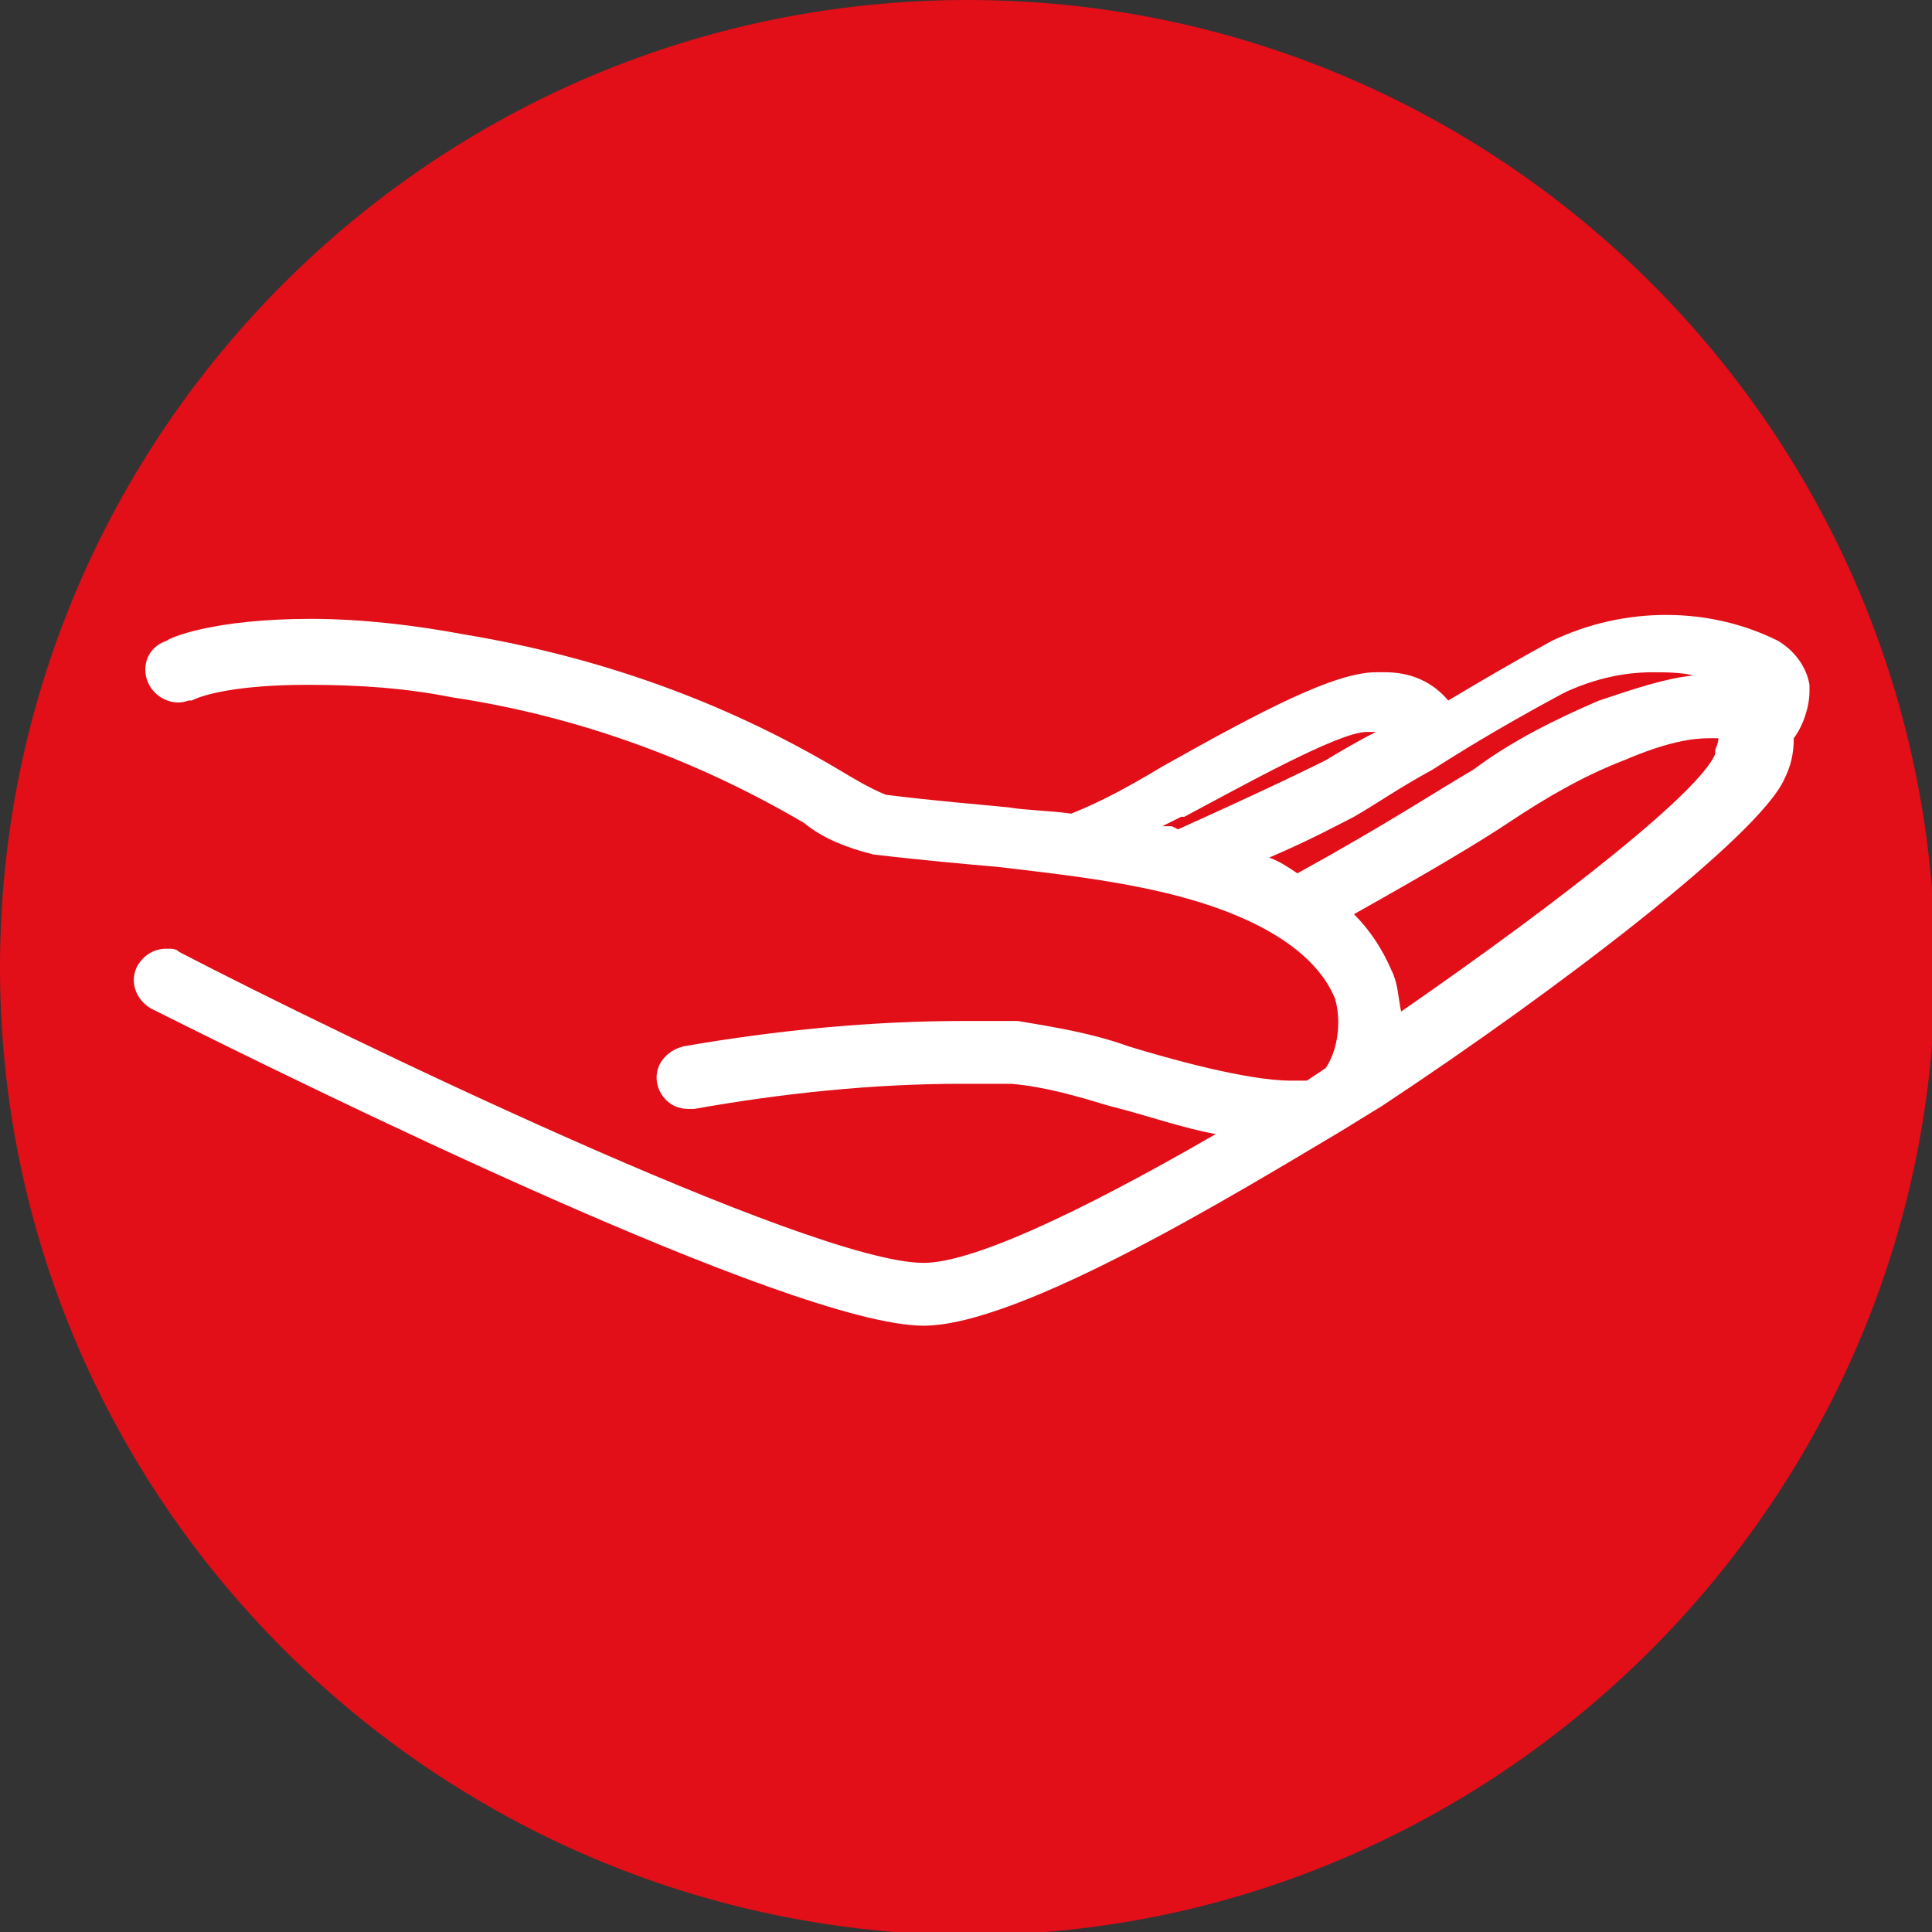
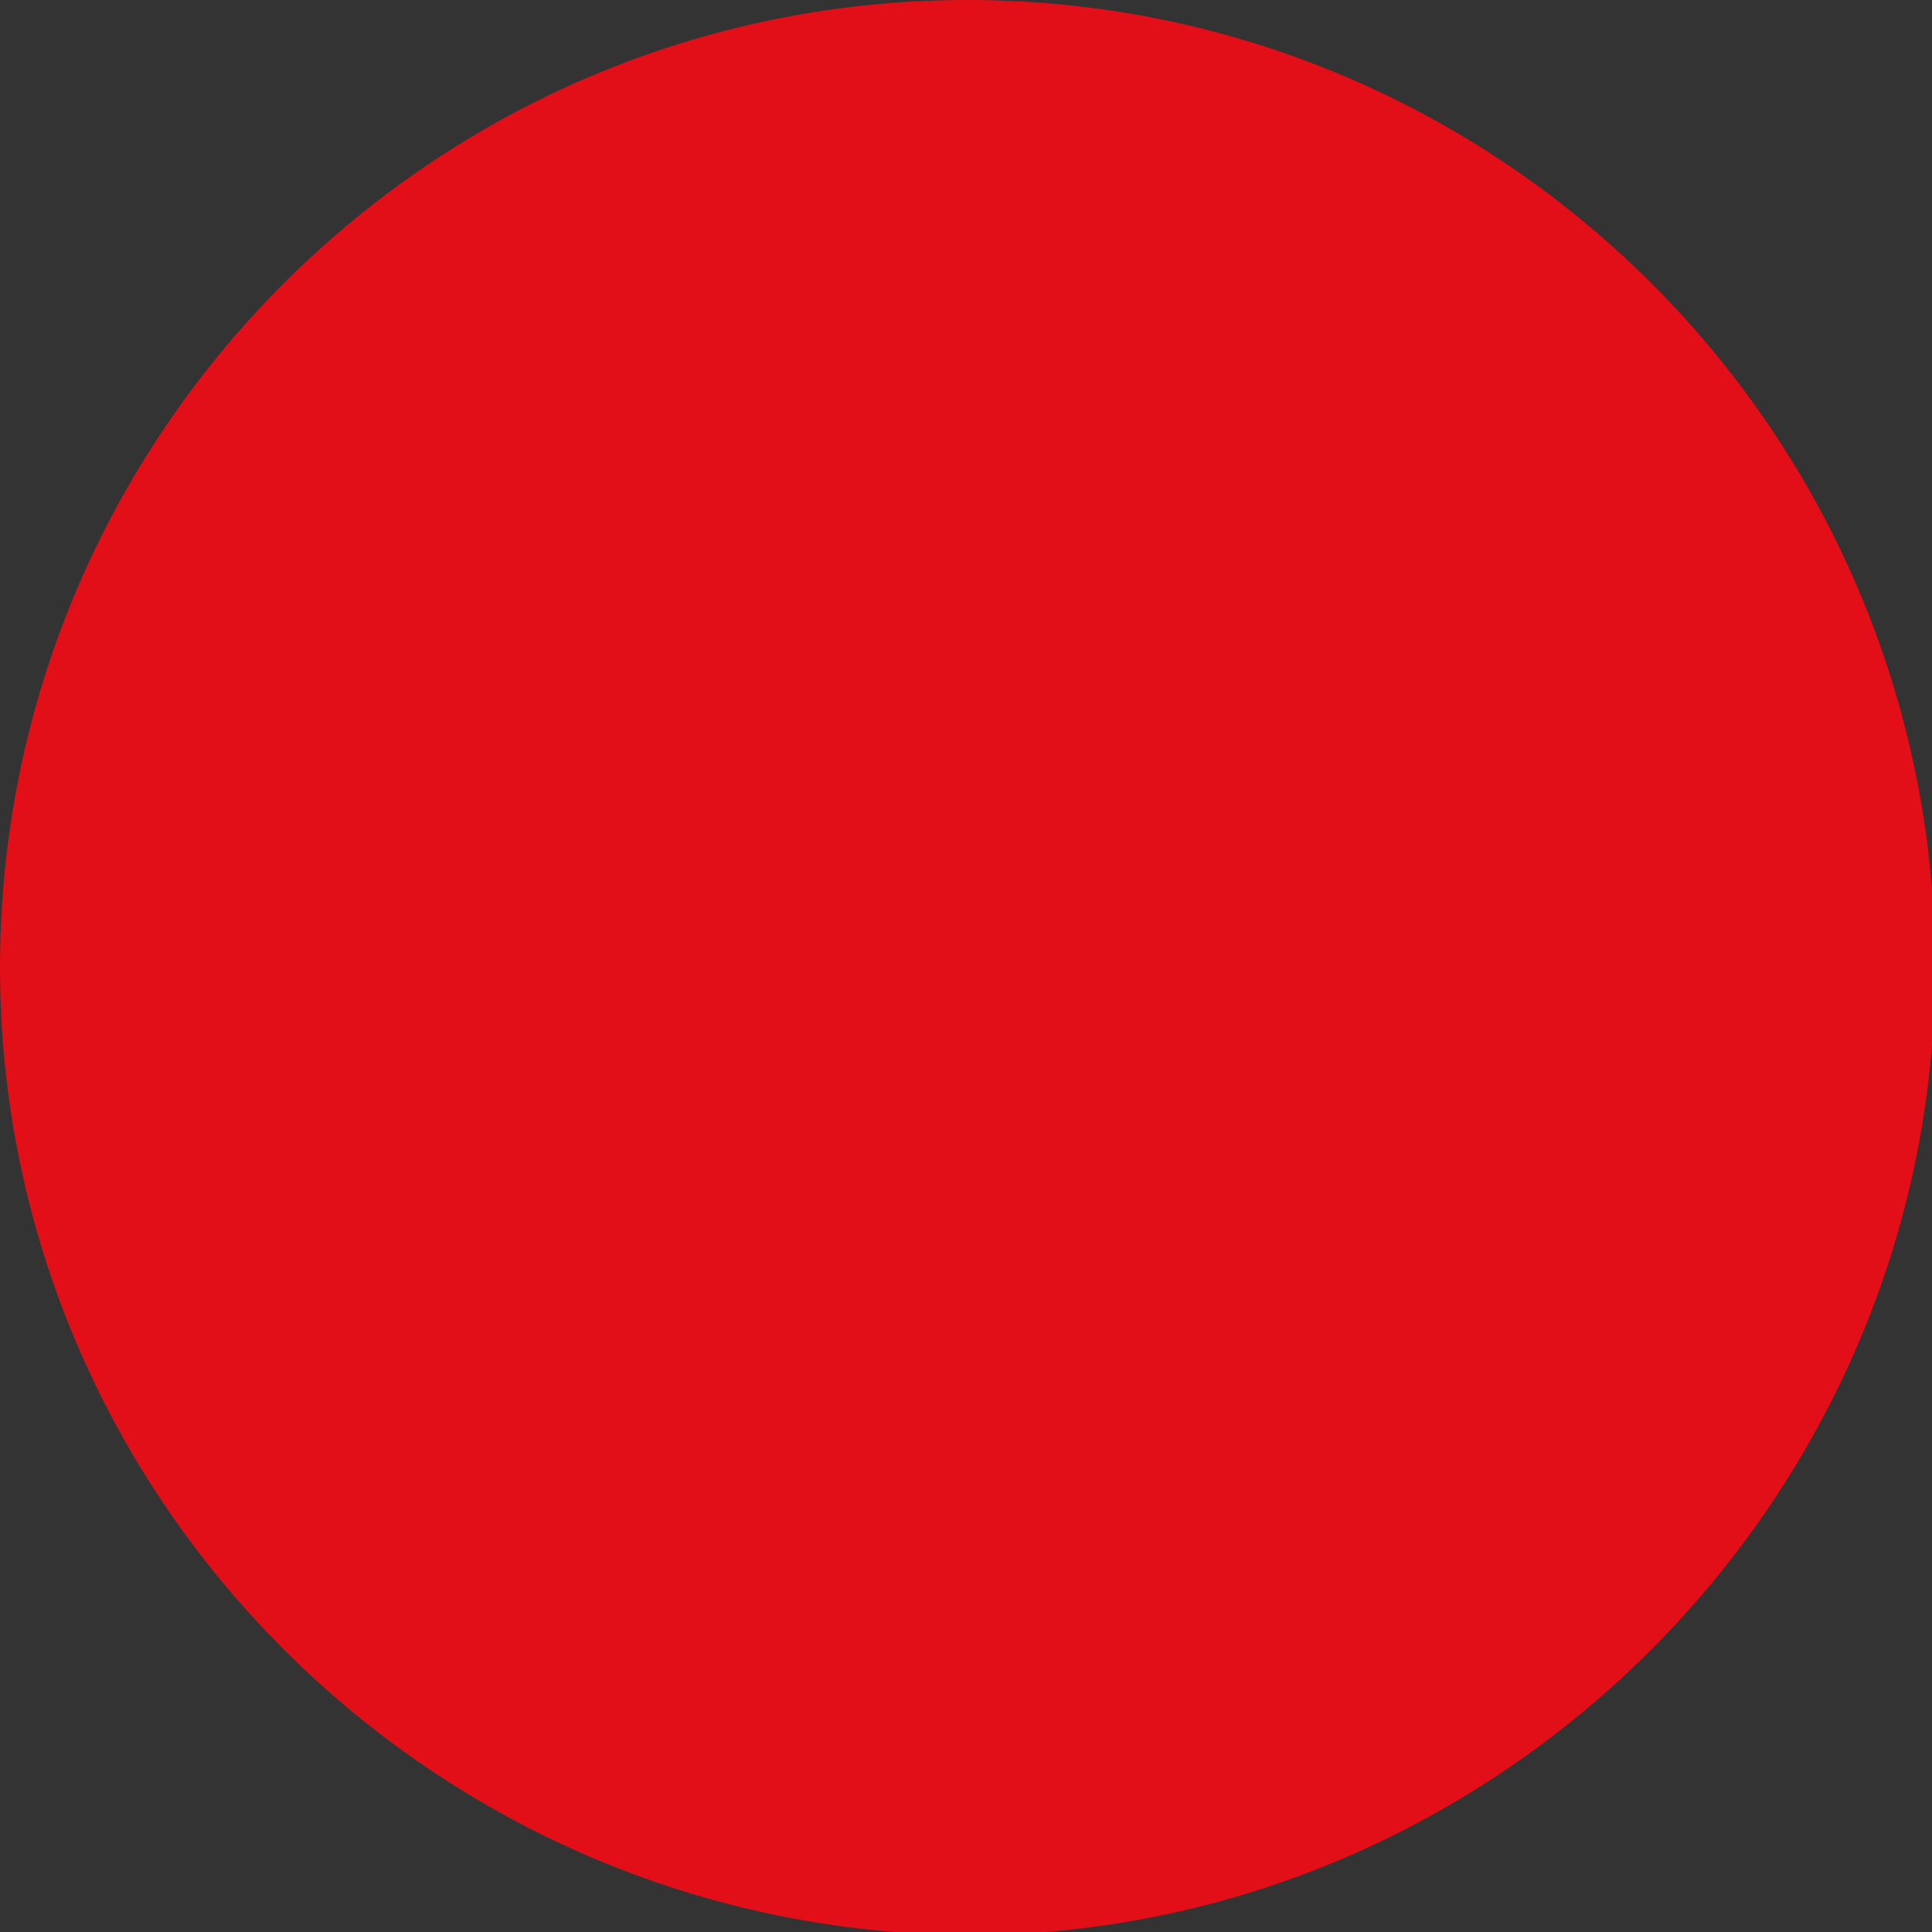
<svg xmlns="http://www.w3.org/2000/svg" version="1.1" id="Livello_1" x="0px" y="0px" viewBox="0 0 61.5 61.5" style="enable-background:new 0 0 61.5 61.5;" xml:space="preserve">
  <rect x="0" y="0" width="61.5" height="61.5" fill="#333333" stroke="none" />
  <style type="text/css">
	.st0{fill:#E20E18;}
	.st1{fill:#FFFFFF;}
</style>
  <path class="st0" d="M30.8,0L30.8,0c17,0,30.8,13.8,30.8,30.8l0,0c0,16.9-13.9,30.8-30.8,30.8l0,0C13.8,61.5,0,47.7,0,30.8l0,0  C0,13.8,13.8,0,30.8,0z" />
  <g id="icn-assicurazione-rca">
-     <path class="st1" d="M29.4,42.2c-4.2,0-19.8-7.7-24.4-10l-0.2-0.1c-0.5-0.3-0.7-0.9-0.4-1.4c0.2-0.3,0.5-0.5,0.9-0.5   c0.2,0,0.3,0,0.4,0.1c5,2.6,20.1,9.9,23.7,9.9c1.5,0,4.8-1.5,9.3-4.1c-1.1-0.2-2.2-0.6-3.4-0.9c-1-0.3-2-0.6-3.1-0.7   c-0.5,0-1.1,0-1.6,0c-2.8,0-5.7,0.3-8.5,0.8l0,0c-0.1,0-0.1,0-0.2,0c-0.6,0-1-0.5-1-1s0.4-0.9,0.9-1c2.9-0.5,5.9-0.8,8.9-0.8   c0.5,0,1.1,0,1.7,0l0,0c1.2,0.2,2.4,0.4,3.5,0.8c1.3,0.4,3.8,1.1,5.2,1.1c0.2,0,0.3,0,0.5,0l0.6-0.4c0.4-0.6,0.5-1.5,0.3-2.2   c-0.6-1.5-2.5-2.7-5.5-3.4c-1.7-0.4-3.5-0.6-5.2-0.8l0,0c-1.1-0.1-2.3-0.2-4-0.4l0,0c-0.8-0.2-1.6-0.5-2.2-1c-3.4-2-7.2-3.4-11.2-4   c-1.5-0.3-3-0.4-4.6-0.4c-2.2,0-3.3,0.3-3.7,0.5l0,0c0,0,0,0-0.1,0c-0.5,0.2-1.1-0.1-1.3-0.6s0-1.1,0.6-1.3   c0.1-0.1,1.5-0.7,4.6-0.7c1.6,0,3.3,0.2,4.9,0.5c4.2,0.7,8.2,2.1,11.9,4.3c0.5,0.3,1,0.6,1.5,0.8c1.6,0.2,2.9,0.3,3.9,0.4   c0.6,0.1,1.3,0.1,2,0.2c1-0.4,1.9-0.9,2.9-1.5c3.2-1.8,5.5-3,6.8-3c0.1,0,0.2,0,0.3,0c0.8,0,1.5,0.3,2,0.9c1-0.6,2.2-1.3,3.3-1.9   c2.3-1.1,5-1.1,7.2,0c0.5,0.3,0.9,0.8,1,1.4V22c0,0.5-0.2,1.1-0.5,1.5c0,0.5-0.1,0.9-0.3,1.3C56,26.6,49.6,31.5,44,35.2L42.7,36   C39.5,37.9,32.5,42.2,29.4,42.2L29.4,42.2z M43.1,29.1c0.5,0.5,0.9,1.1,1.2,1.8c0.2,0.4,0.2,0.8,0.3,1.3c5.2-3.6,9.5-7,10-8.2v-0.1   l0,0c0-0.1,0.1-0.2,0.1-0.4c-0.1,0-0.2,0-0.3,0c-0.5,0-1.3,0.1-2.7,0.7c-1.3,0.5-2.5,1.2-3.7,2C47.1,26.8,45.6,27.7,43.1,29.1   L43.1,29.1L43.1,29.1z M40.4,27.3c0.3,0.1,0.6,0.3,0.9,0.5c2.9-1.6,4.4-2.6,5.6-3.3c1.2-0.9,2.6-1.6,4-2.2c1.2-0.4,2.1-0.7,3-0.8   c-0.4-0.1-0.9-0.1-1.3-0.1c-0.9,0-1.8,0.2-2.7,0.6l-0.2,0.1l0,0c-1.3,0.7-2.7,1.5-4.1,2.4c-1.1,0.6-1.8,1.1-2.5,1.5   C42.7,26.2,41.8,26.7,40.4,27.3z M37.3,26.3l0.2,0.1c3.1-1.4,4.3-2,4.7-2.2c0.5-0.3,1-0.6,1.6-0.9c-0.1,0-0.1,0-0.2,0h-0.1l0,0   c-0.9,0-4.1,1.8-5.8,2.7h-0.1L37,26.3H37.3L37.3,26.3z" />
-   </g>
+     </g>
</svg>